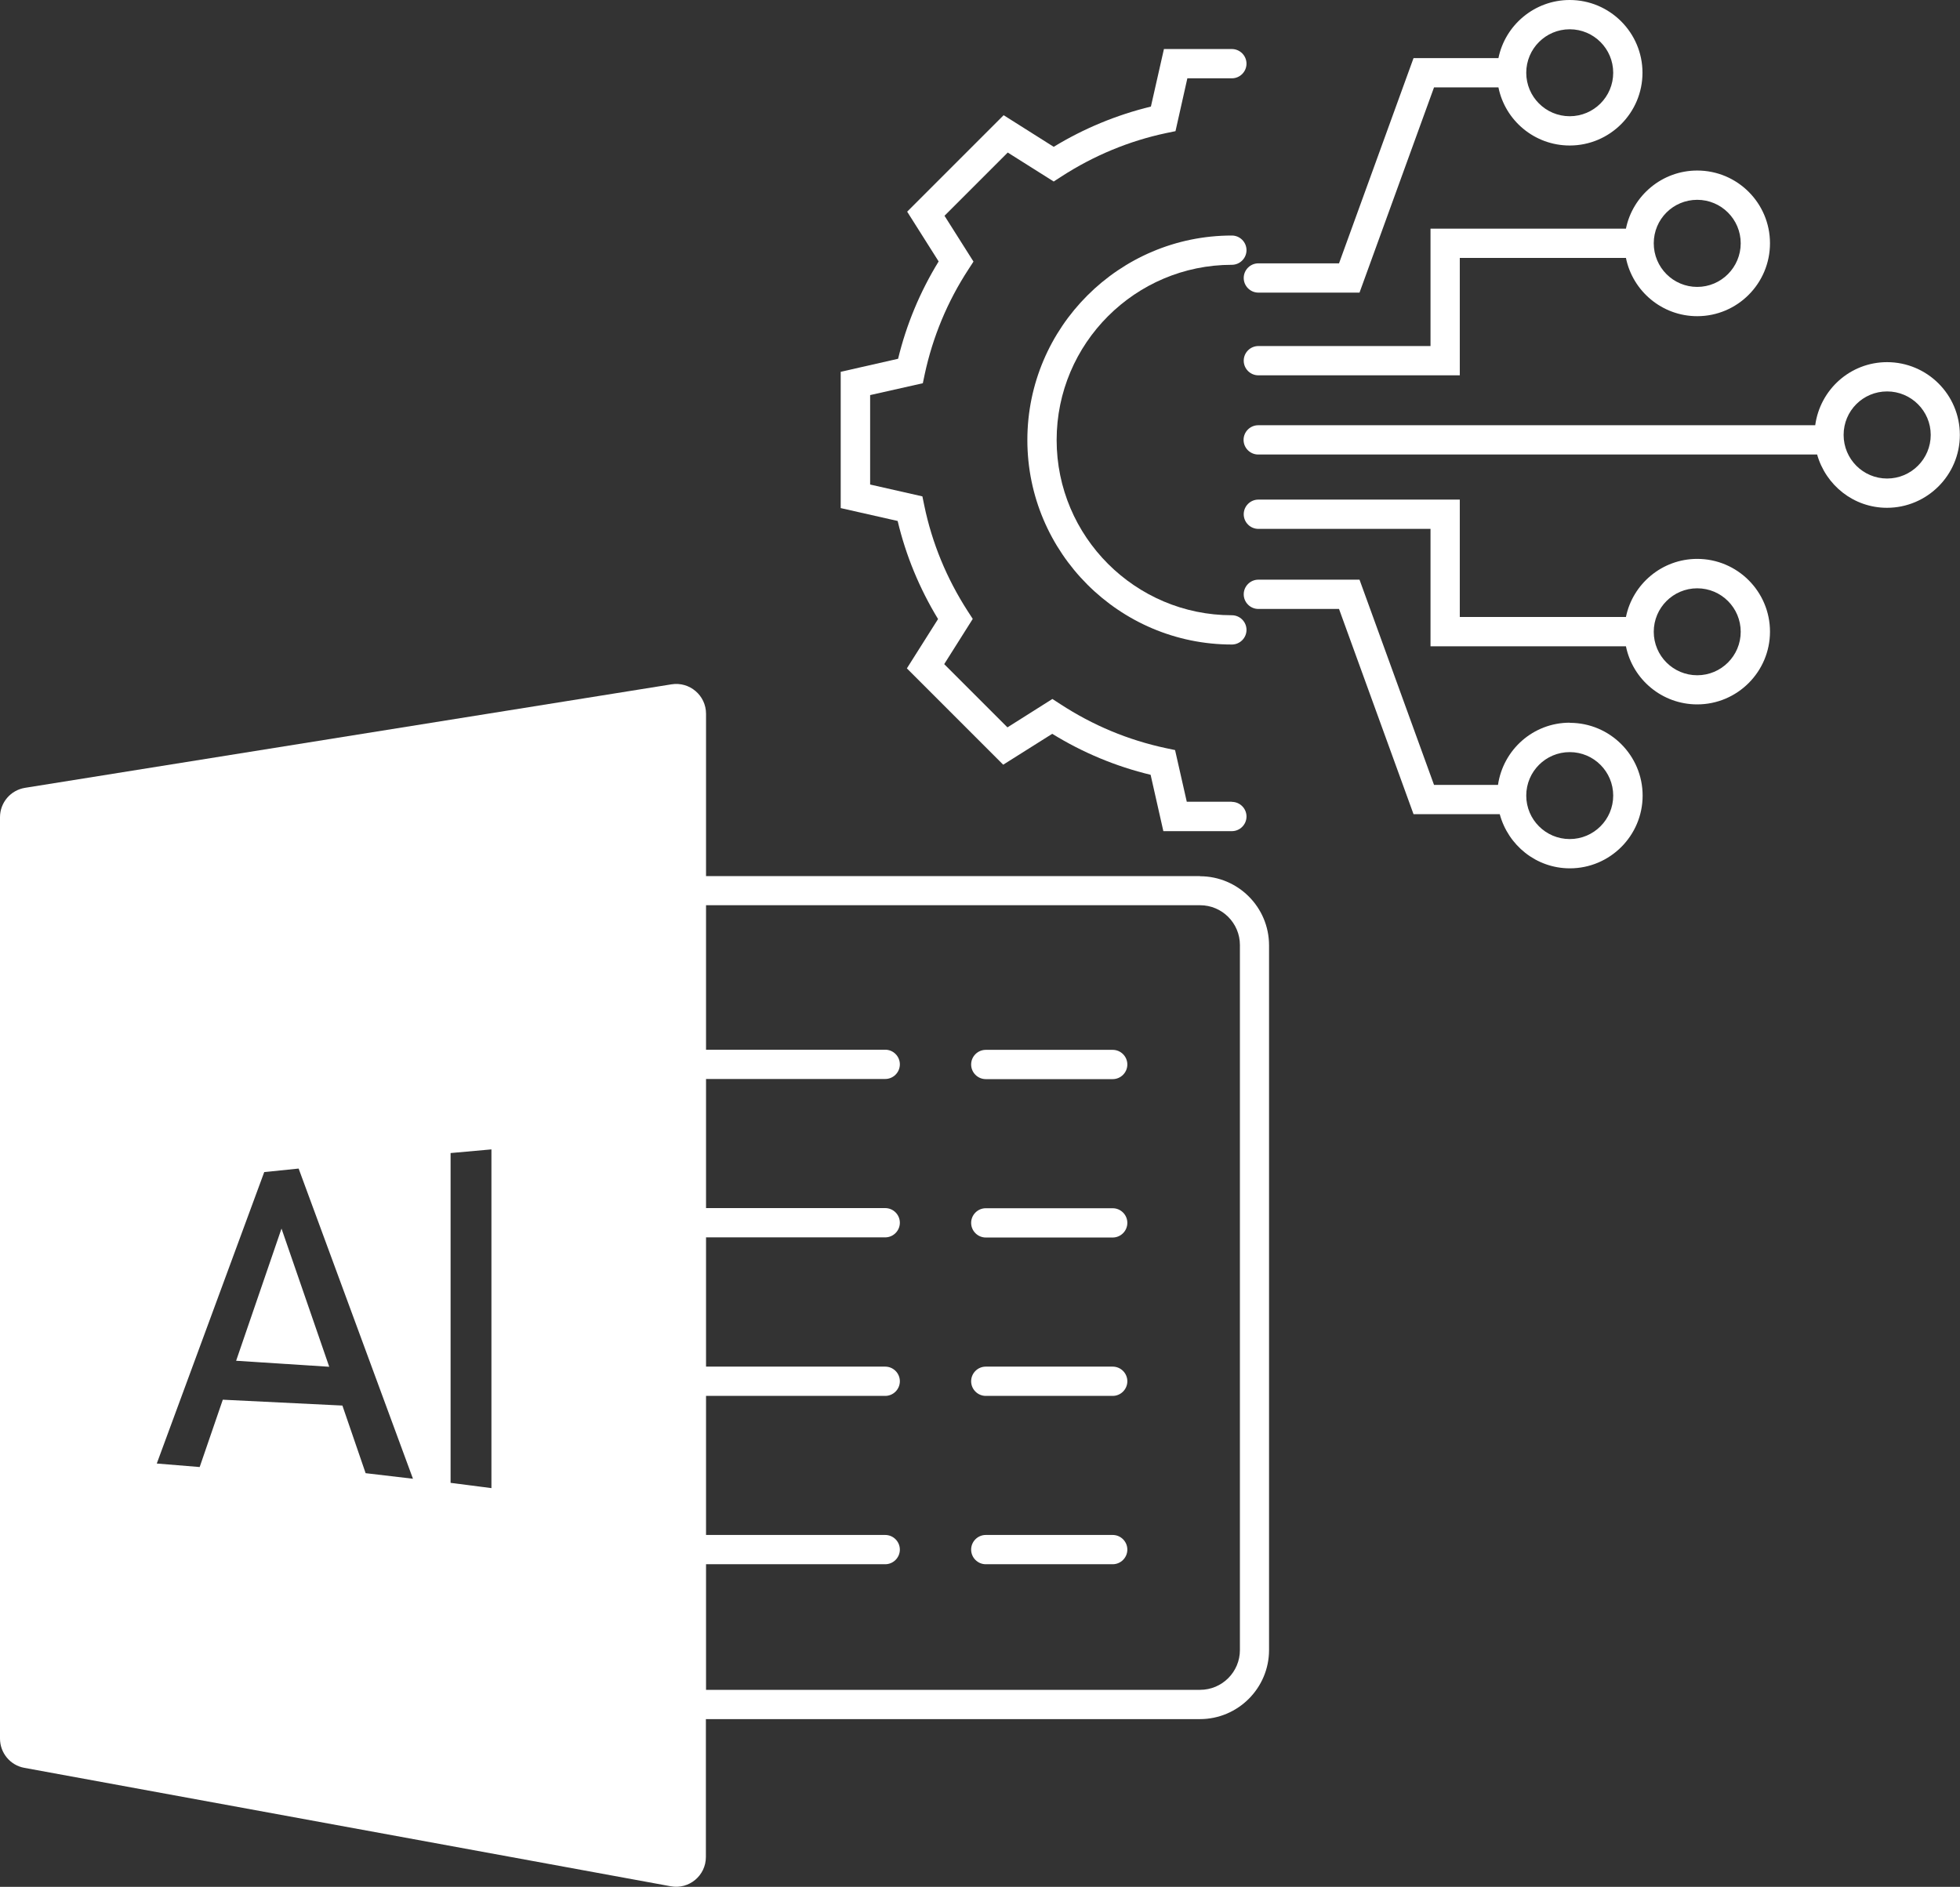
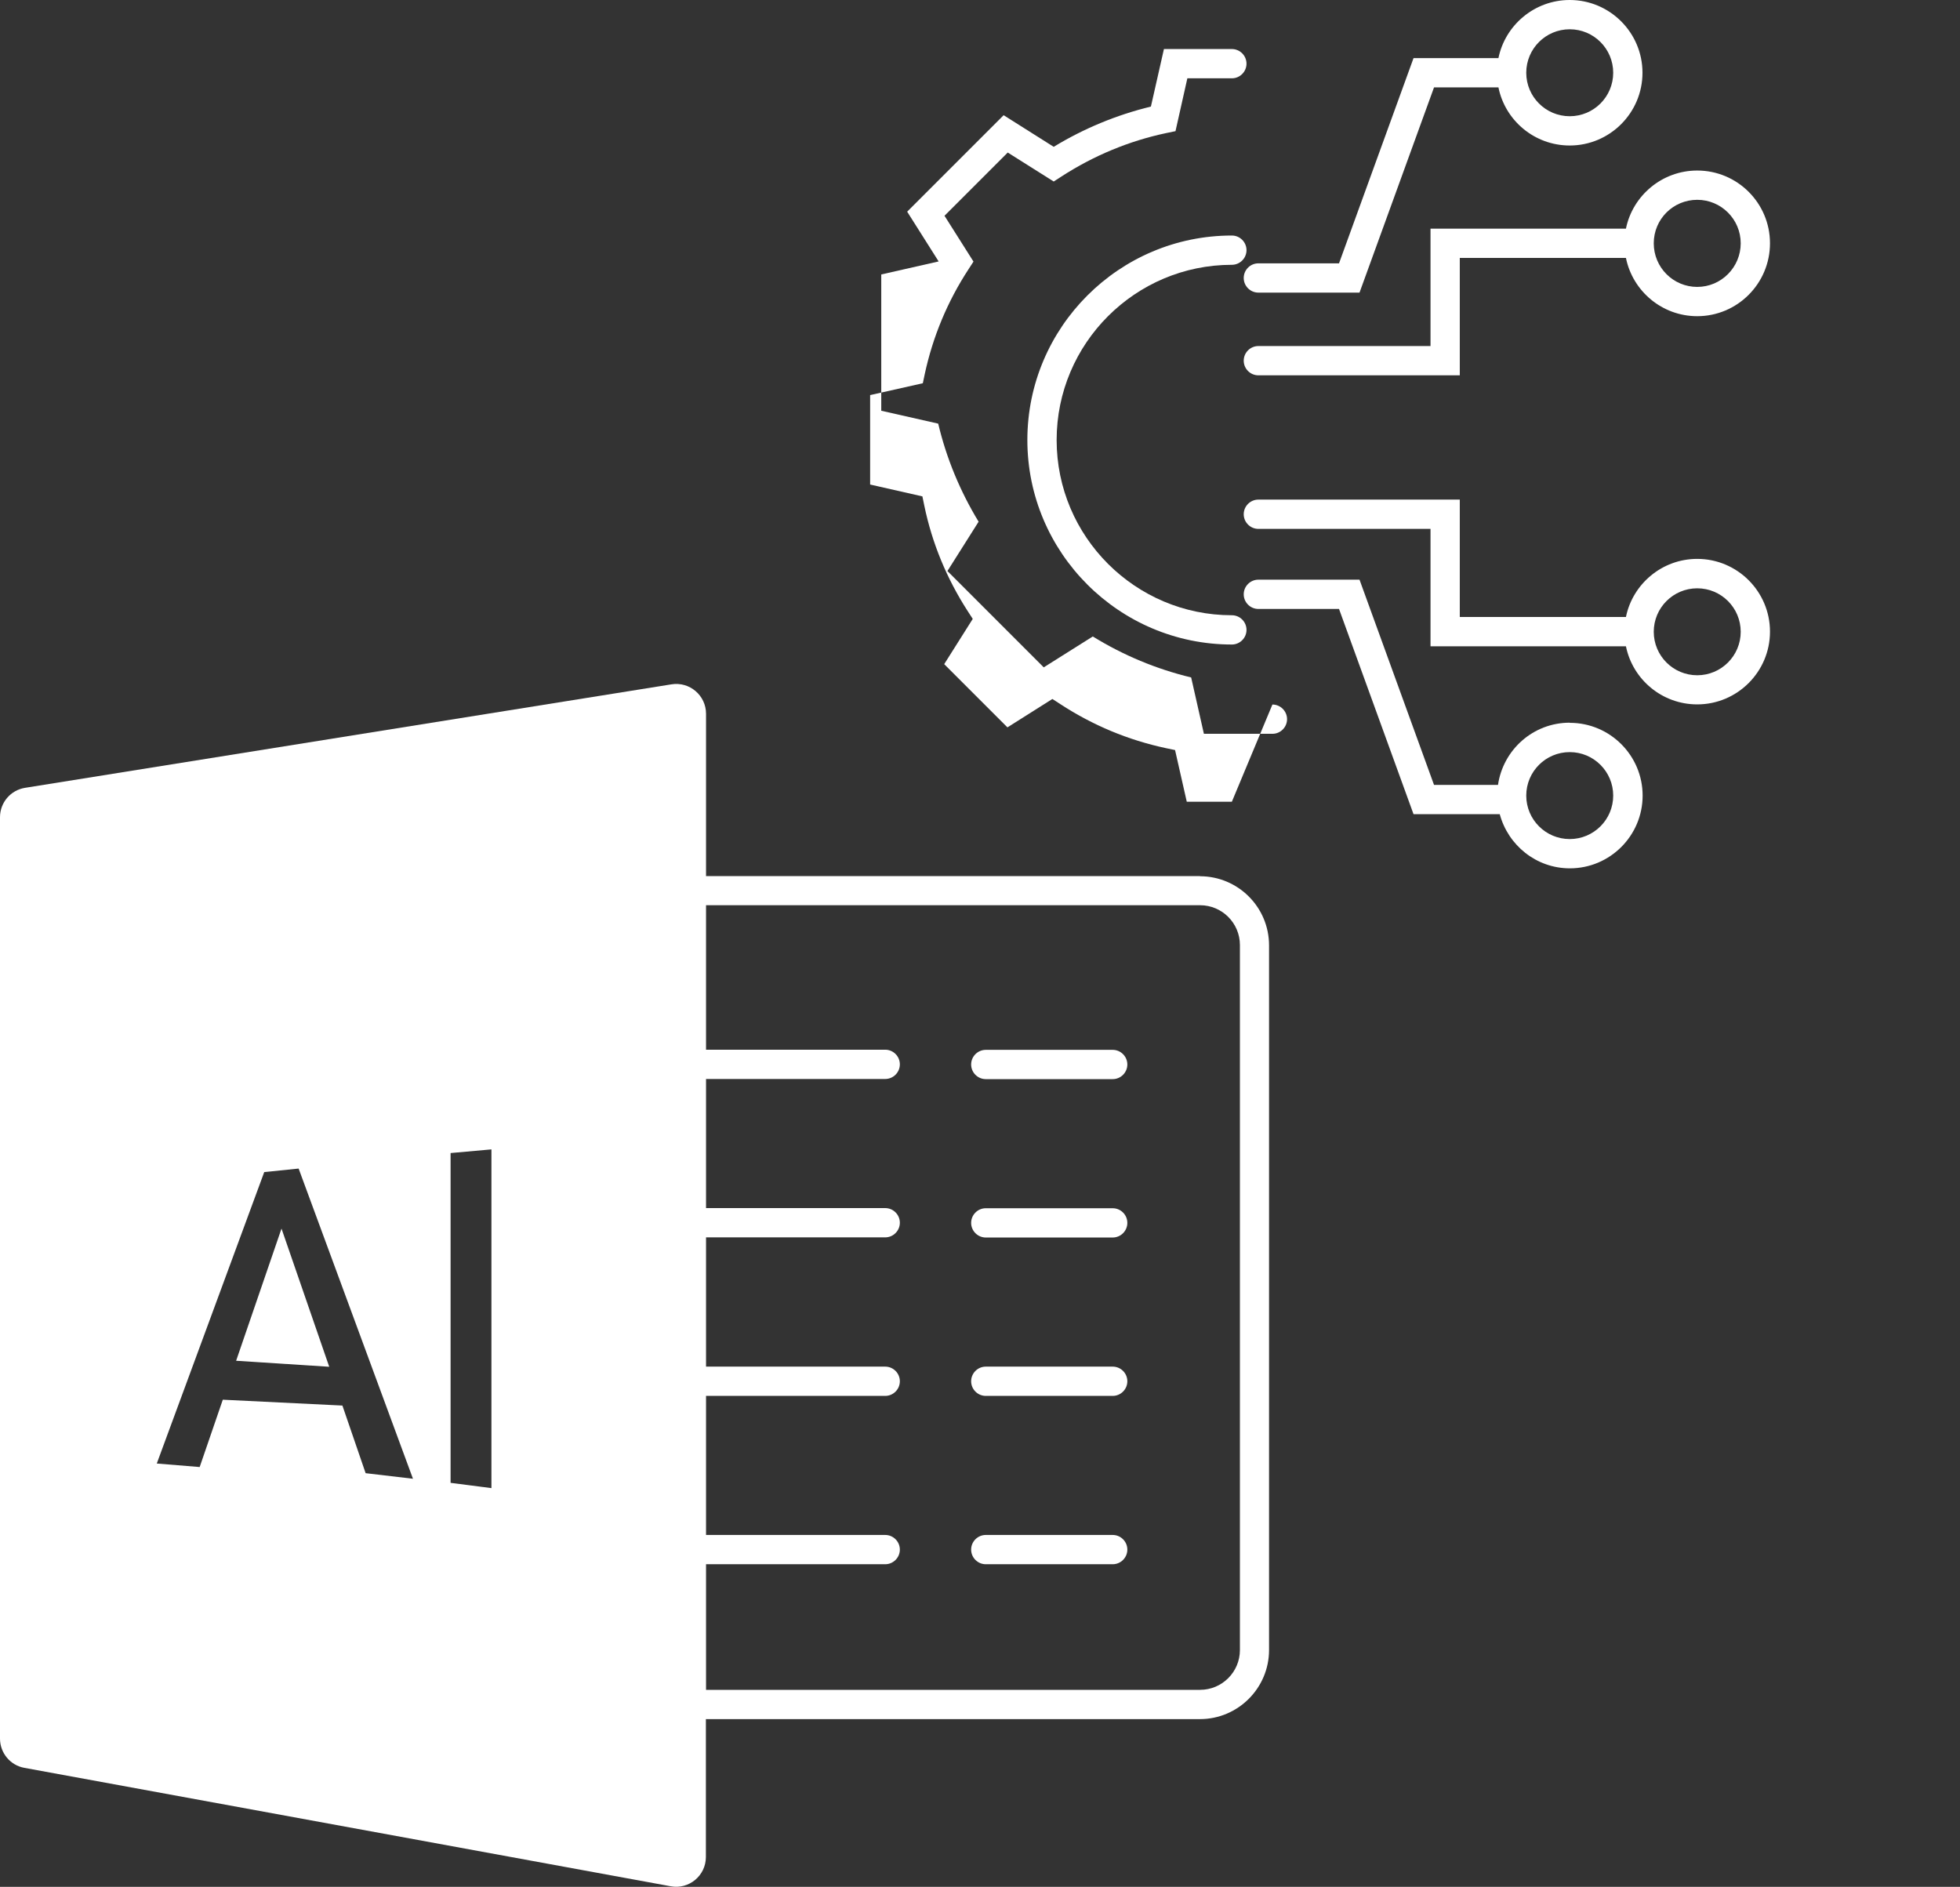
<svg xmlns="http://www.w3.org/2000/svg" id="Ebene_2" viewBox="0 0 133.89 128.9">
  <rect x="0" y="0" width="133.89" height="128.9" fill="#333333" stroke="none" />
  <defs>
    <style>
      .cls-1 {
        fill: #fff;
      }
    </style>
  </defs>
  <g id="Ebene_1-2" data-name="Ebene_1">
    <g>
      <g>
-         <path class="cls-1" d="M84.15,54.77h-3.08l-.8-3.53-.62-.13c-2.58-.55-5-1.56-7.22-3.01l-.54-.35-3.07,1.94-4.32-4.32,1.95-3.09-.35-.54c-1.43-2.22-2.43-4.64-2.96-7.2l-.13-.63-3.57-.81v-6.11l3.6-.81.13-.62c.55-2.55,1.55-4.96,2.98-7.15l.35-.54-1.98-3.13,4.32-4.32,3.14,1.98.54-.35c2.2-1.42,4.6-2.42,7.15-2.96l.63-.13.81-3.61h3.04c.55,0,1-.45,1-1s-.45-1-1-1h-4.64l-.89,3.93c-2.34.57-4.57,1.49-6.64,2.75l-3.42-2.16-6.59,6.59,2.15,3.4c-1.27,2.07-2.2,4.3-2.77,6.65l-3.92.89v9.31l3.89.88c.56,2.36,1.49,4.61,2.76,6.7l-2.13,3.37,6.58,6.58,3.35-2.11c2.09,1.29,4.35,2.23,6.72,2.8l.87,3.85h4.68c.55,0,1-.45,1-1s-.45-1-1-1Z" />
+         <path class="cls-1" d="M84.15,54.77h-3.08l-.8-3.53-.62-.13c-2.58-.55-5-1.56-7.22-3.01l-.54-.35-3.07,1.94-4.32-4.32,1.95-3.09-.35-.54c-1.43-2.22-2.43-4.64-2.96-7.2l-.13-.63-3.57-.81v-6.11l3.6-.81.13-.62c.55-2.55,1.55-4.96,2.98-7.15l.35-.54-1.98-3.13,4.32-4.32,3.14,1.98.54-.35c2.2-1.42,4.6-2.42,7.15-2.96l.63-.13.81-3.61h3.04c.55,0,1-.45,1-1s-.45-1-1-1h-4.64l-.89,3.93c-2.34.57-4.57,1.49-6.64,2.75l-3.42-2.16-6.59,6.59,2.15,3.4l-3.92.89v9.31l3.89.88c.56,2.36,1.49,4.61,2.76,6.7l-2.13,3.37,6.58,6.58,3.35-2.11c2.09,1.29,4.35,2.23,6.72,2.8l.87,3.85h4.68c.55,0,1-.45,1-1s-.45-1-1-1Z" />
        <path class="cls-1" d="M84.15,42.03c-6.6,0-11.97-5.37-11.97-11.97s5.37-11.97,11.97-11.97c.55,0,1-.45,1-1s-.45-1-1-1c-7.7,0-13.97,6.27-13.97,13.97s6.27,13.97,13.97,13.97c.55,0,1-.45,1-1s-.45-1-1-1Z" />
        <path class="cls-1" d="M85.96,19.99h6.91l5.09-14.02h4.4c.46,2.27,2.47,3.97,4.87,3.97,2.74,0,4.97-2.23,4.97-4.97s-2.23-4.97-4.97-4.97c-2.4,0-4.41,1.71-4.87,3.97h-5.8l-5.09,14.02h-5.51c-.55,0-1,.45-1,1s.45,1,1,1ZM107.23,2c1.64,0,2.97,1.33,2.97,2.97s-1.33,2.97-2.97,2.97-2.97-1.33-2.97-2.97,1.33-2.97,2.97-2.97Z" />
        <path class="cls-1" d="M97.72,15.62v8.02h-11.76c-.55,0-1,.45-1,1s.45,1,1,1h13.76v-8.02h11.35c.46,2.27,2.47,3.98,4.87,3.98,2.74,0,4.97-2.23,4.97-4.98s-2.23-4.97-4.97-4.97c-2.4,0-4.41,1.71-4.87,3.97h-13.35ZM115.94,13.65c1.64,0,2.97,1.33,2.97,2.97s-1.33,2.98-2.97,2.98-2.97-1.33-2.97-2.98,1.33-2.97,2.97-2.97Z" />
-         <path class="cls-1" d="M128.91,24.74c-2.52,0-4.58,1.88-4.91,4.31h-38.05c-.55,0-1,.45-1,1s.45,1,1,1h38.18c.59,2.09,2.49,3.64,4.77,3.64,2.74,0,4.98-2.23,4.98-4.98s-2.23-4.97-4.98-4.97ZM128.91,32.69c-1.64,0-2.97-1.33-2.97-2.98s1.33-2.97,2.97-2.97,2.98,1.33,2.98,2.97-1.33,2.98-2.98,2.98Z" />
        <path class="cls-1" d="M115.94,38.18c-2.4,0-4.41,1.71-4.87,3.97h-11.35v-8.02h-13.76c-.55,0-1,.45-1,1s.45,1,1,1h11.76v8.02h13.35c.46,2.27,2.47,3.97,4.87,3.97,2.74,0,4.97-2.23,4.97-4.97s-2.23-4.97-4.97-4.97ZM115.94,46.13c-1.64,0-2.97-1.33-2.97-2.97s1.33-2.97,2.97-2.97,2.97,1.33,2.97,2.97-1.33,2.97-2.97,2.97Z" />
        <path class="cls-1" d="M107.23,49.37c-2.5,0-4.55,1.85-4.9,4.25h-4.37l-5.09-14.02h-6.91c-.55,0-1,.45-1,1s.45,1,1,1h5.51l5.09,14.02h5.89c.57,2.12,2.49,3.7,4.79,3.7,2.74,0,4.97-2.23,4.97-4.97s-2.23-4.97-4.97-4.97ZM107.23,57.32c-1.64,0-2.97-1.33-2.97-2.97s1.33-2.97,2.97-2.97,2.97,1.33,2.97,2.97-1.33,2.97-2.97,2.97Z" />
      </g>
      <g>
        <path class="cls-1" d="M76.01,71.72h-8.67c-.55,0-1,.45-1,1s.45,1,1,1h8.67c.55,0,1-.45,1-1s-.45-1-1-1Z" />
        <path class="cls-1" d="M76.01,82.54h-8.67c-.55,0-1,.45-1,1s.45,1,1,1h8.67c.55,0,1-.45,1-1s-.45-1-1-1Z" />
        <path class="cls-1" d="M76.01,93.36h-8.67c-.55,0-1,.45-1,1s.45,1,1,1h8.67c.55,0,1-.45,1-1s-.45-1-1-1Z" />
        <path class="cls-1" d="M76.01,104.86h-8.67c-.55,0-1,.45-1,1s.45,1,1,1h8.67c.55,0,1-.45,1-1s-.45-1-1-1Z" />
        <path class="cls-1" d="M81.98,59.85h-33.75v-11.09c0-1.25-1.12-2.21-2.36-2.01L1.71,53.82c-.99.16-1.71,1.01-1.71,2.01v62.94c0,.98.7,1.83,1.67,2l44.15,8.09c1.25.23,2.4-.73,2.4-2v-9.42h33.75c2.6,0,4.72-2.12,4.72-4.72v-48.14c0-2.61-2.12-4.72-4.72-4.72ZM24.98,100.65l-1.59-4.63-8.17-.4-1.58,4.6-2.93-.24,7.34-19.91,2.35-.24,7.81,21.19-3.23-.38ZM33.57,101.66l-2.79-.36v-22.53l2.79-.25v23.13ZM84.7,112.72c0,1.5-1.22,2.72-2.72,2.72h-33.75v-8.58h12.24c.55,0,1-.45,1-1s-.45-1-1-1h-12.24v-9.5h12.24c.55,0,1-.45,1-1s-.45-1-1-1h-12.24v-8.83h12.24c.55,0,1-.45,1-1s-.45-1-1-1h-12.24v-8.82h12.24c.55,0,1-.45,1-1s-.45-1-1-1h-12.24v-9.87h33.75c1.5,0,2.72,1.22,2.72,2.72v48.14Z" />
        <polygon class="cls-1" points="16.13 92.96 22.49 93.37 19.23 83.93 16.13 92.96" />
      </g>
    </g>
  </g>
</svg>